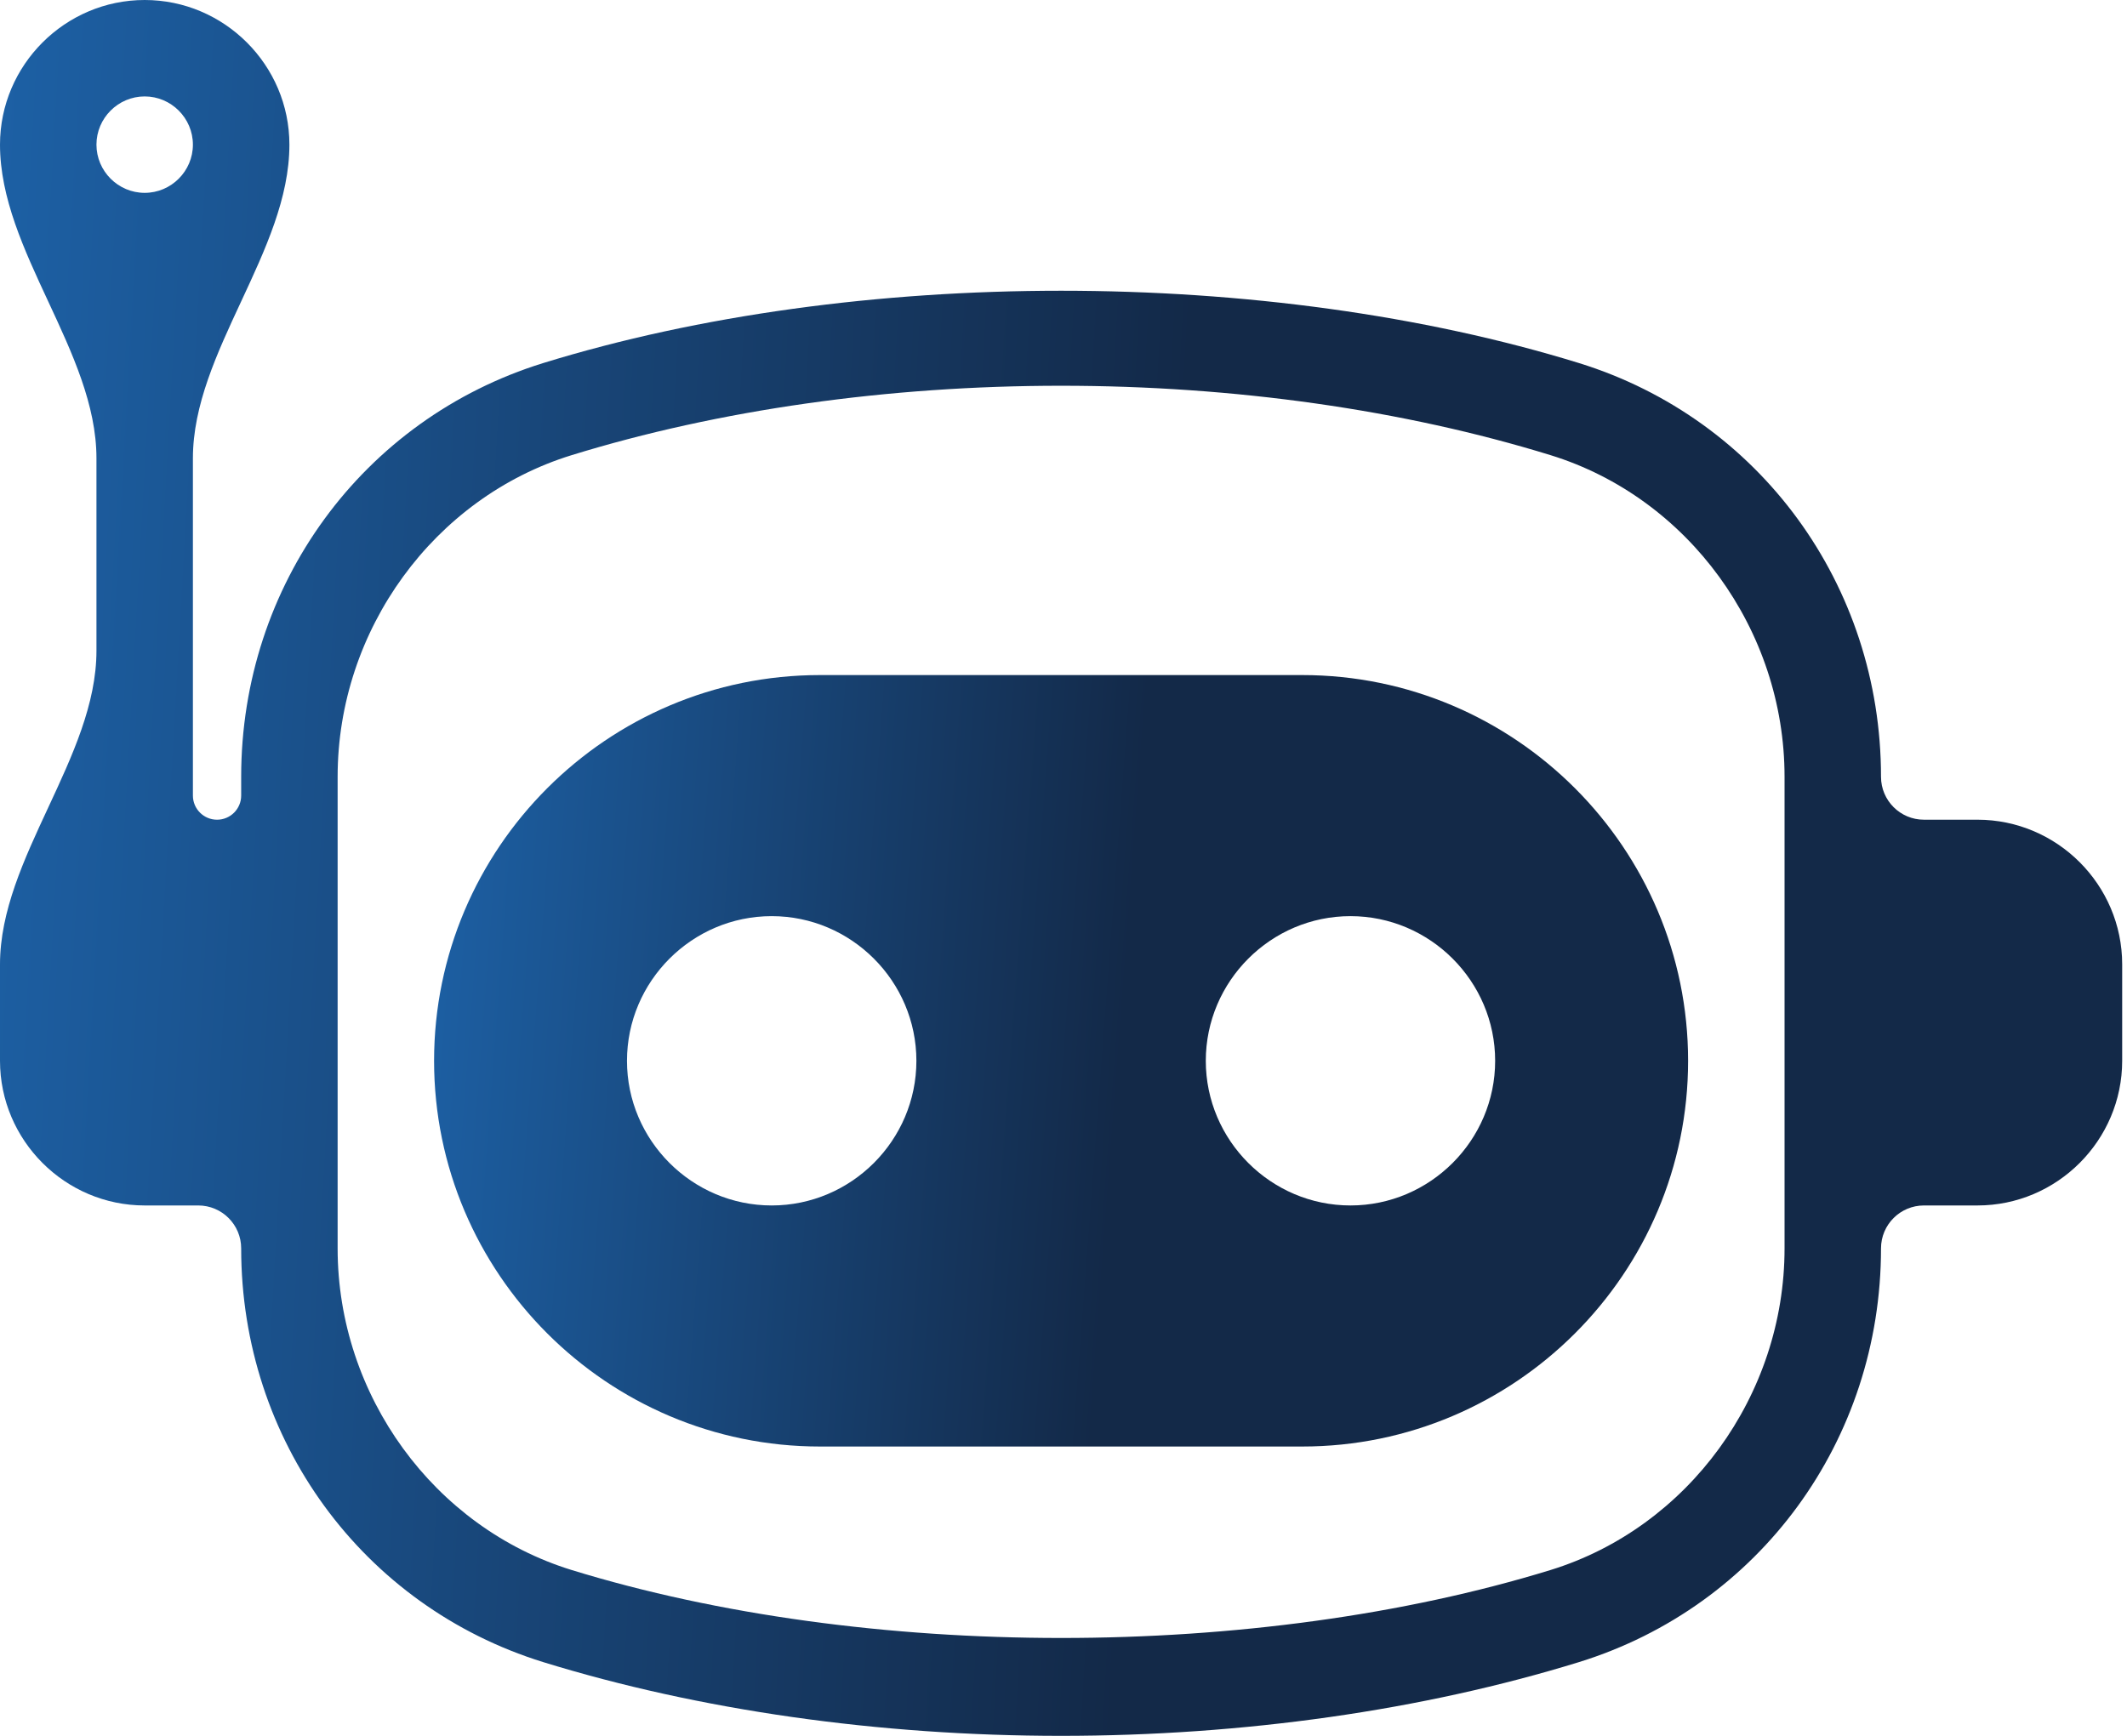
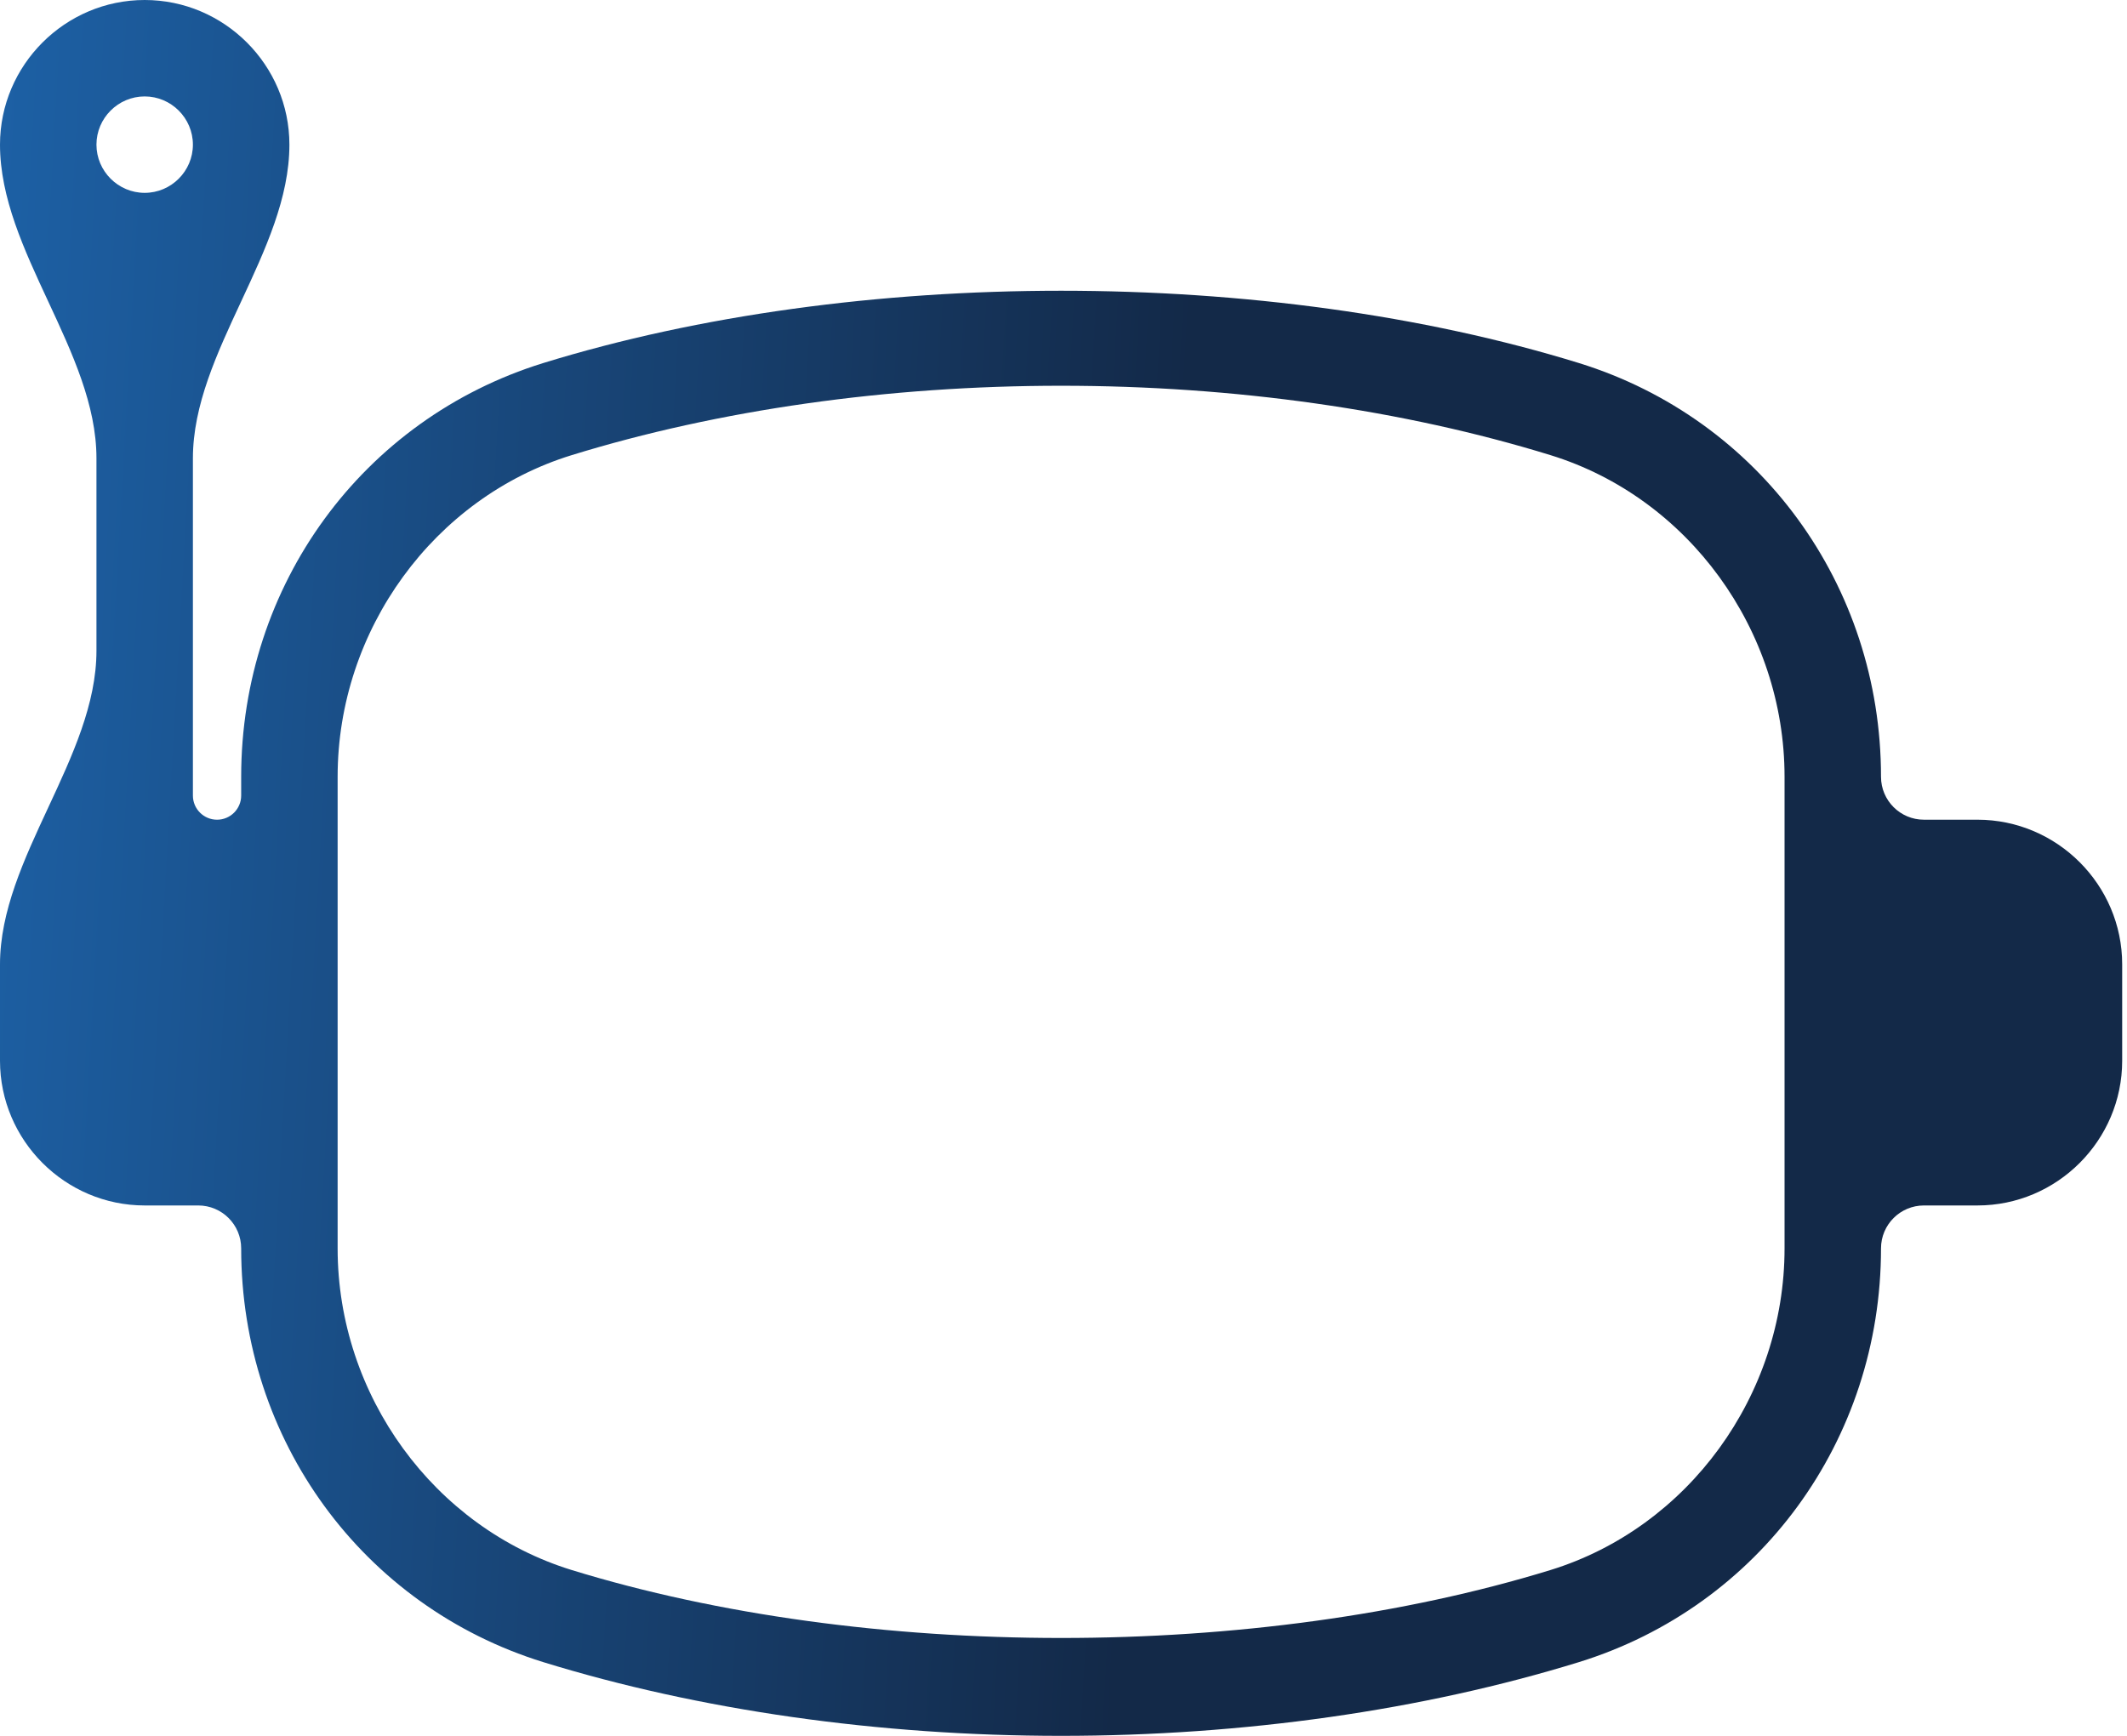
<svg xmlns="http://www.w3.org/2000/svg" width="49" height="40" viewBox="0 0 49 40" fill="none">
-   <path d="M18.889 33.333H30C34.9 33.333 38.889 29.345 38.889 24.445C38.889 19.545 34.9 15.556 30 15.556H18.889C13.989 15.556 10 19.545 10 24.445C10 29.345 13.989 33.333 18.889 33.333ZM31.111 21.111C32.944 21.111 34.444 22.611 34.444 24.445C34.444 26.278 32.944 27.778 31.111 27.778C29.278 27.778 27.778 26.278 27.778 24.445C27.778 22.611 29.278 21.111 31.111 21.111ZM17.778 21.111C19.611 21.111 21.111 22.611 21.111 24.445C21.111 26.278 19.611 27.778 17.778 27.778C15.944 27.778 14.444 26.278 14.444 24.445C14.444 22.611 15.944 21.111 17.778 21.111Z" fill="url(#paint0_linear_48_81)" />
  <path d="M3.333 27.778H4.567C5.113 27.778 5.556 28.221 5.556 28.767V28.767C5.556 33.189 8.356 37.011 12.511 38.3C16.111 39.411 20.244 40 24.444 40C28.644 40 32.778 39.411 36.378 38.3C40.533 37.011 43.333 33.189 43.333 28.767V28.767C43.333 28.221 43.776 27.778 44.322 27.778H45.556C47.389 27.778 48.889 26.278 48.889 24.444V22.222C48.889 20.389 47.389 18.889 45.556 18.889H44.322C43.776 18.889 43.333 18.446 43.333 17.9V17.9C43.333 13.478 40.533 9.656 36.378 8.367C29.178 6.144 19.711 6.144 12.511 8.367C8.356 9.656 5.556 13.478 5.556 17.9V18.333C5.556 18.64 5.307 18.889 5 18.889V18.889C4.693 18.889 4.444 18.64 4.444 18.333V10.561C4.444 8.107 6.667 5.787 6.667 3.333V3.333C6.667 1.5 5.167 0 3.333 0C1.5 0 0 1.5 0 3.333V3.333C0 5.787 2.222 8.107 2.222 10.561V14.995C2.222 17.448 0 19.769 0 22.222V22.222V24.444C0 26.278 1.5 27.778 3.333 27.778ZM7.778 26.667V17.9C7.778 14.511 10 11.467 13.167 10.489C16.556 9.444 20.456 8.889 24.444 8.889C28.433 8.889 32.333 9.444 35.722 10.489C38.889 11.467 41.111 14.511 41.111 17.9V28.767C41.111 32.156 38.889 35.2 35.722 36.178C28.933 38.267 19.956 38.267 13.167 36.178C10 35.2 7.778 32.156 7.778 28.767V26.667ZM3.333 2.222C3.944 2.222 4.444 2.722 4.444 3.333C4.444 3.944 3.944 4.444 3.333 4.444C2.722 4.444 2.222 3.944 2.222 3.333C2.222 2.722 2.722 2.222 3.333 2.222Z" fill="url(#paint1_linear_48_81)" />
  <defs>
    <linearGradient id="paint0_linear_48_81" x1="7.782" y1="14.524" x2="40.386" y2="16.981" gradientUnits="userSpaceOnUse">
      <stop stop-color="#1E68B2" />
      <stop offset="0.573" stop-color="#132948" />
    </linearGradient>
    <linearGradient id="paint1_linear_48_81" x1="-3.754" y1="-2.32" x2="51.557" y2="0.814" gradientUnits="userSpaceOnUse">
      <stop stop-color="#1E68B2" />
      <stop offset="0.573" stop-color="#132948" />
    </linearGradient>
  </defs>
</svg>